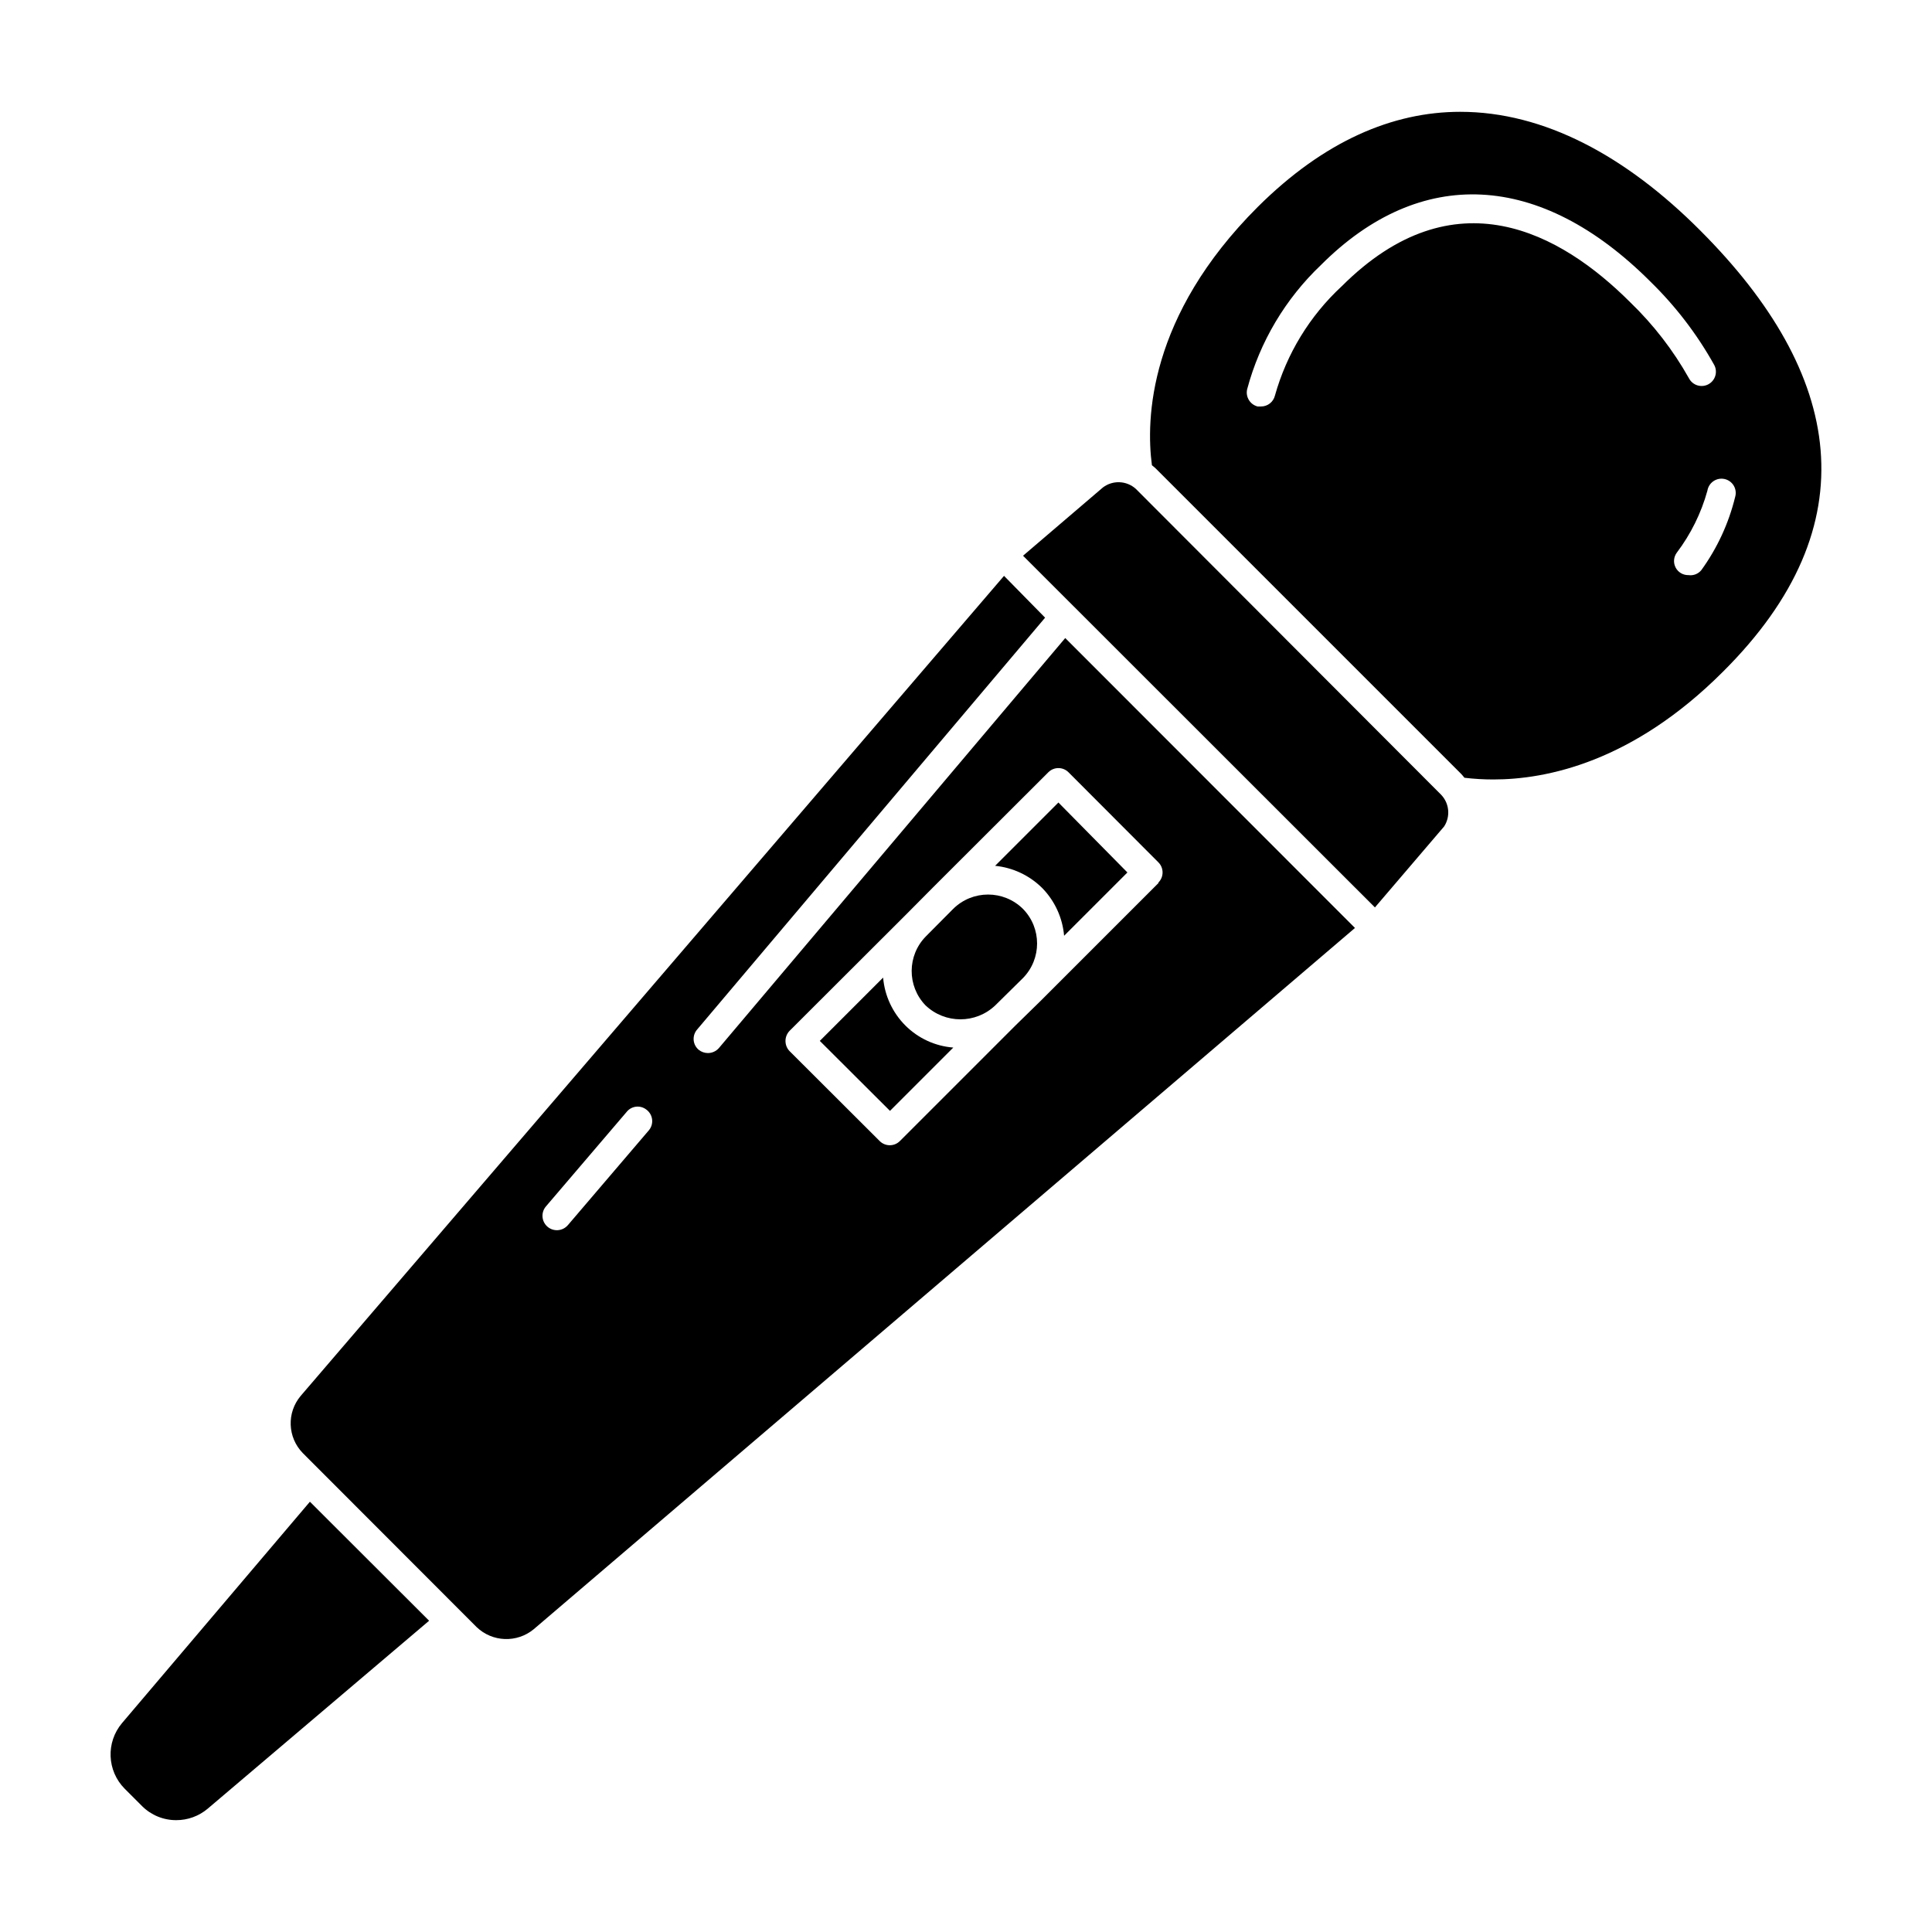
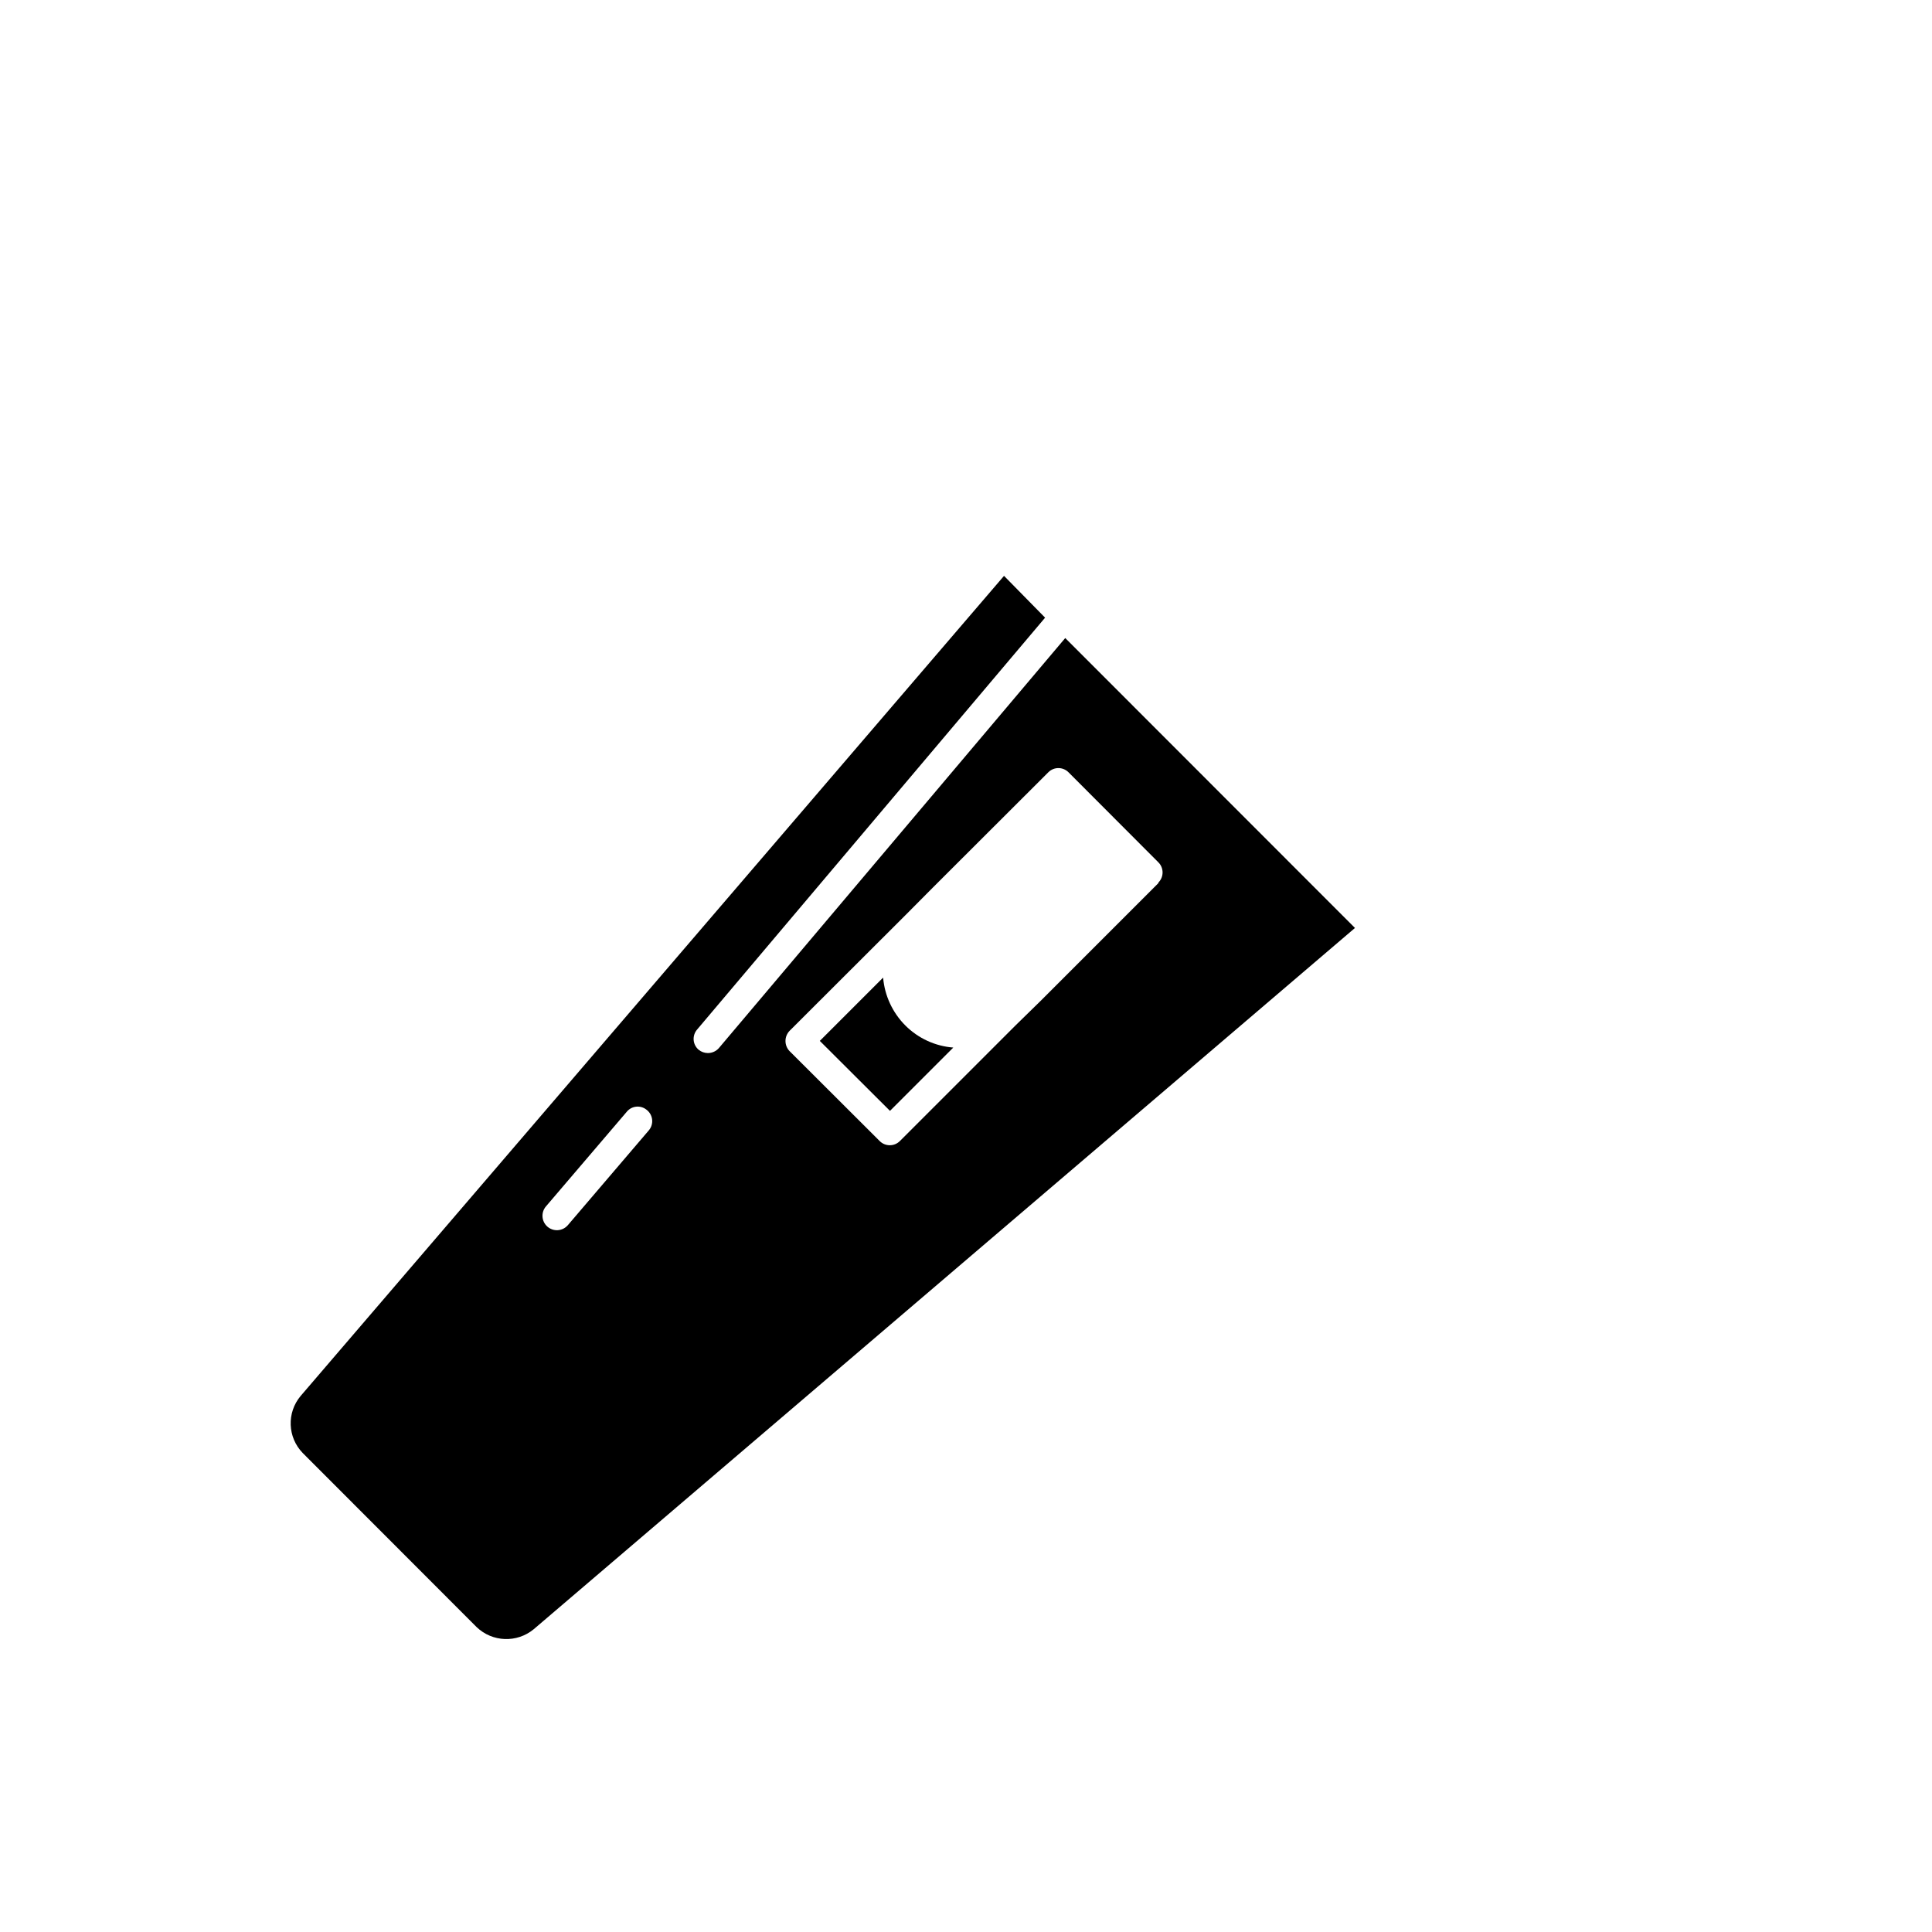
<svg xmlns="http://www.w3.org/2000/svg" fill="#000000" width="800px" height="800px" version="1.1" viewBox="144 144 512 512">
  <g>
-     <path d="m257.72 573.51-31.59-31.539-49.773 58.645c-4.328 5.109-4.023 12.684 0.703 17.43l4.586 4.586c2.402 2.402 5.668 3.742 9.066 3.727 3.043 0.004 5.984-1.066 8.312-3.023z" />
-     <path d="m594.57 205.07c-19.75-19.801-41.414-31.438-63.582-31.438-17.938 0-36.125 7.758-53.656 25.191-29.02 28.969-29.676 56.324-28.062 68.469l0.906 0.754 81.113 81.113c0.301 0.301 0.504 0.605 0.805 0.957h0.004c2.543 0.305 5.098 0.453 7.656 0.453 14.055 0 36.879-4.586 60.809-28.516 39.148-38.895 31.945-79.047-5.992-116.98zm-116.38 46.652h-0.91c-2.016-0.52-3.246-2.555-2.769-4.582 3.359-12.559 10.125-23.945 19.547-32.902 26.352-26.398 58.09-24.836 87.312 4.387 6.68 6.516 12.383 13.965 16.926 22.117 0.977 1.848 0.266 4.137-1.586 5.113-1.852 0.973-4.141 0.262-5.113-1.59-4.176-7.441-9.422-14.23-15.566-20.152-18.391-18.391-46.602-34.109-76.477-4.231h-0.004c-8.457 7.836-14.578 17.863-17.684 28.969-0.418 1.691-1.938 2.875-3.676 2.871zm113.25 44.688c-1.422 0.031-2.734-0.75-3.387-2.016-0.652-1.262-0.531-2.785 0.312-3.93 3.719-4.914 6.469-10.484 8.113-16.422 0.164-1.031 0.746-1.949 1.613-2.535 0.863-0.586 1.934-0.789 2.953-0.559 1.016 0.23 1.895 0.871 2.426 1.773 0.527 0.898 0.66 1.98 0.363 2.981-1.703 6.988-4.75 13.574-8.969 19.398-0.832 1.008-2.133 1.504-3.426 1.309z" />
-     <path d="m444.99 273.54c-2.445-2.191-6.102-2.34-8.715-0.352l-21.16 18.086 93.254 93.203 18.34-21.461c1.703-2.629 1.391-6.082-0.758-8.363z" />
    <path d="m503.08 389.92-76.781-76.832-91.793 108.67c-0.742 0.84-1.805 1.316-2.922 1.312-0.879-0.008-1.73-0.309-2.418-0.859-0.773-0.645-1.254-1.57-1.34-2.574-0.082-1.004 0.234-1.996 0.887-2.766l92.246-109.18-10.883-11.082-186.41 217.34c-3.719 4.434-3.477 10.961 0.555 15.113l46.098 46.148c4.172 3.988 10.664 4.227 15.117 0.555zm-187.11 53.605-21.512 25.191h-0.004c-1.391 1.586-3.805 1.742-5.391 0.352-1.586-1.391-1.742-3.805-0.352-5.391l21.512-25.191c1.305-1.441 3.5-1.637 5.039-0.453 0.855 0.613 1.414 1.551 1.551 2.594 0.133 1.043-0.172 2.09-0.844 2.898zm135.02-65.496-31.285 31.285-6.602 6.453-30.633 30.633v-0.004c-1.473 1.473-3.863 1.473-5.34 0l-23.879-23.832v0.004c-1.453-1.504-1.453-3.887 0-5.391l30.684-30.633 7.203-7.254 30.684-30.633h-0.004c1.477-1.473 3.867-1.473 5.34 0l23.832 23.879c1.473 1.477 1.473 3.867 0 5.344z" />
-     <path d="m407.71 373.45c4.695 0.465 9.086 2.527 12.445 5.844 3.363 3.422 5.43 7.914 5.844 12.695l16.777-16.777-18.289-18.539z" />
    <path d="m383.93 415.77c-3.398-3.406-5.488-7.902-5.894-12.699l-16.777 16.777 18.594 18.543 16.777-16.777h-0.004c-4.793-0.371-9.293-2.445-12.695-5.844z" />
-     <path d="m389.27 410.43c5.18 4.934 13.316 4.934 18.492 0l7.356-7.254c4.961-5.086 4.961-13.199 0-18.289-5.129-5.098-13.41-5.098-18.539 0l-7.203 7.254-0.004 0.004c-4.988 5.059-5.031 13.172-0.102 18.285z" />
  </g>
</svg>